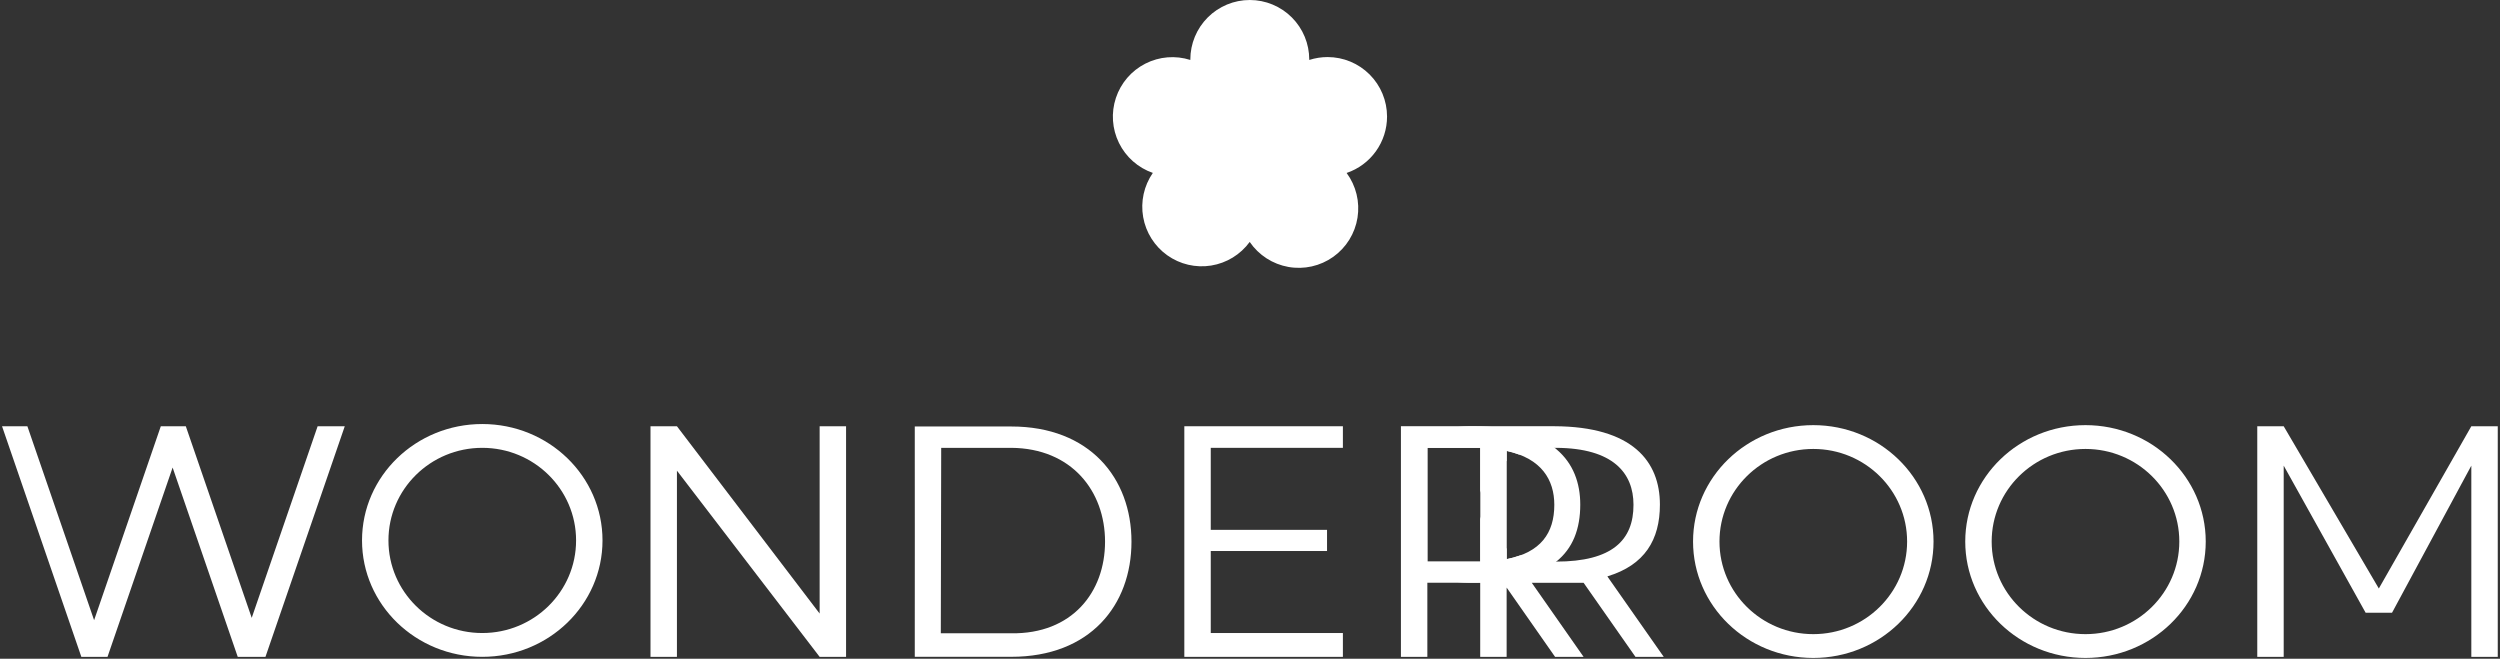
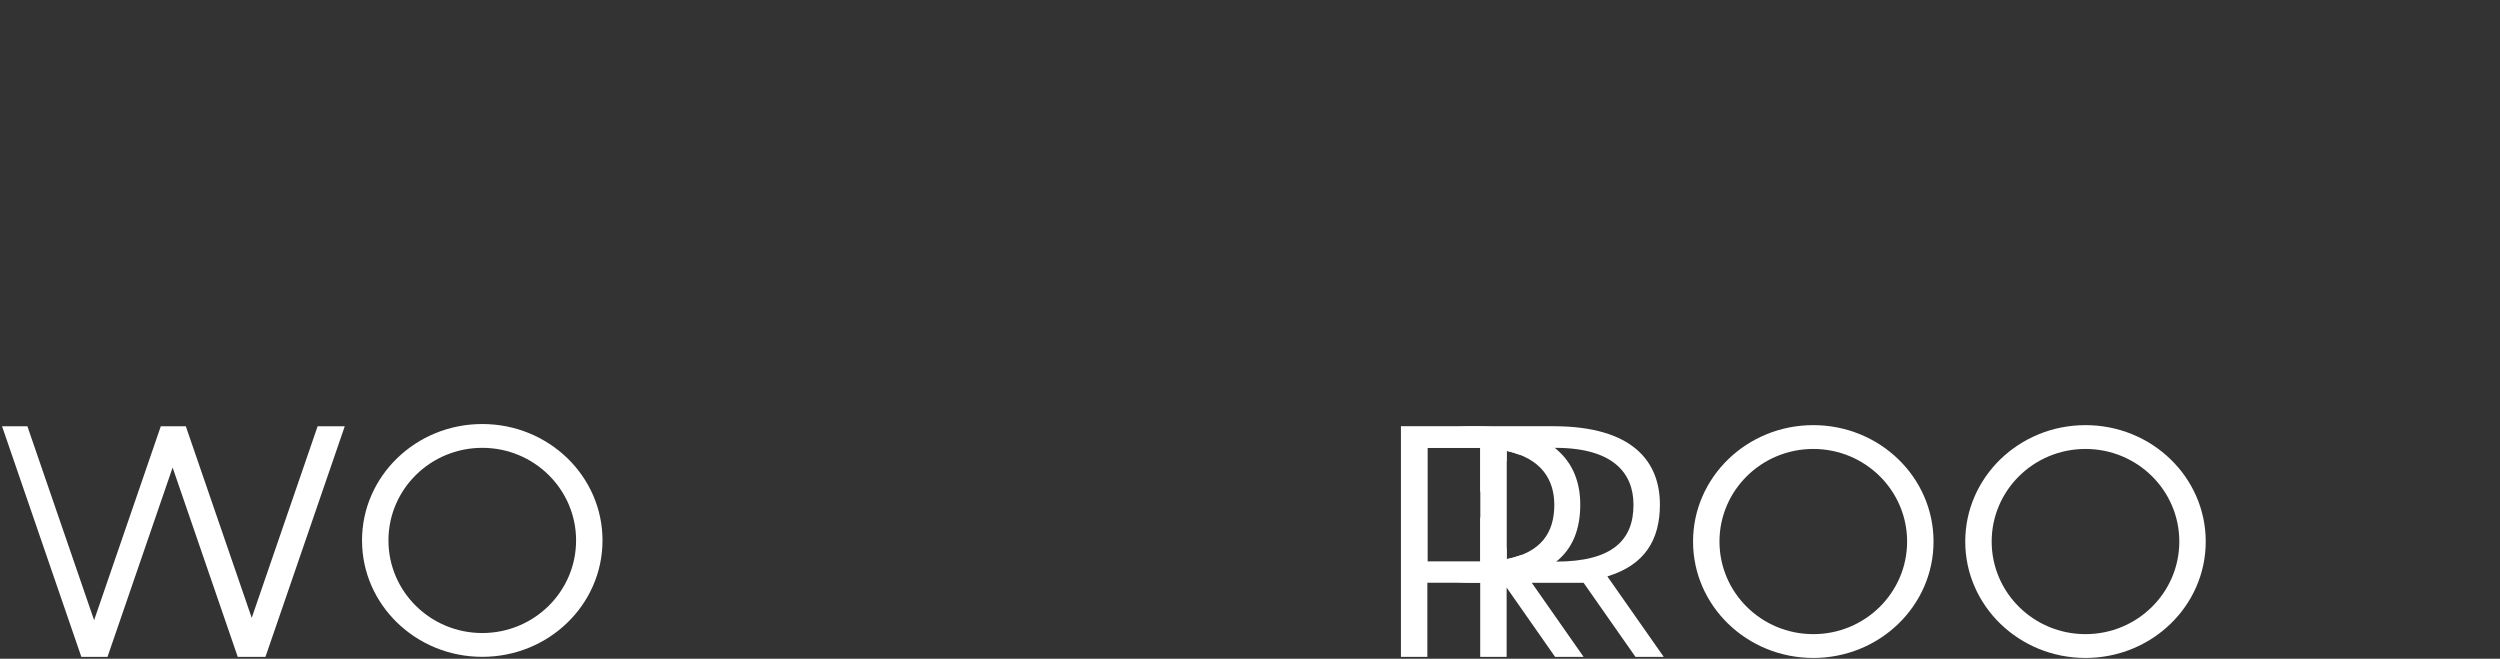
<svg xmlns="http://www.w3.org/2000/svg" width="778" height="205" viewBox="0 0 778 205" fill="none">
  <rect x="0" y="0" width="778" height="205" fill="#333333" stroke="none" />
  <g clip-path="url(#clip0_121_47)">
    <path d="M0.633 132.649H8.52L29.286 193.005L50.044 132.649H57.824L78.335 192.28L98.846 132.649H107.292L82.611 204.415H73.984L53.72 145.501L33.456 204.415H25.314L0.633 132.649Z" fill="white" />
    <path d="M150.082 131.957C129.414 131.957 112.662 148.176 112.662 168.182C112.662 188.188 129.414 204.407 150.082 204.407C170.749 204.407 187.501 188.188 187.501 168.182C187.501 148.176 170.749 131.957 150.082 131.957ZM150.082 196.998C133.954 196.998 120.886 184.097 120.886 168.182C120.886 152.268 133.954 139.367 150.082 139.367C166.209 139.367 179.277 152.268 179.277 168.182C179.277 184.097 166.209 196.998 150.082 196.998Z" fill="white" />
-     <path d="M202.436 204.415V132.649H210.66L255.071 190.938V132.649H263.295V204.415H255.071L210.66 146.472V204.415H202.436Z" fill="white" />
-     <path d="M368.563 132.649V204.415H417.908V196.998H376.787V171.475H412.973V164.889H376.787V139.367H417.908V132.649H368.563Z" fill="white" />
    <path d="M564.297 132.303C543.63 132.303 526.877 148.522 526.877 168.528C526.877 188.534 543.63 204.753 564.297 204.753C584.964 204.753 601.716 188.534 601.716 168.528C601.716 148.522 584.956 132.303 564.297 132.303ZM564.297 197.343C548.169 197.343 535.101 184.442 535.101 168.528C535.101 152.614 548.169 139.713 564.297 139.713C580.424 139.713 593.492 152.614 593.492 168.528C593.492 184.442 580.416 197.343 564.297 197.343Z" fill="white" />
-     <path d="M702.462 204.415V132.649H710.686L740.293 183.141L769.077 132.649H777.301V204.415H769.077V144.908L744.405 190.675H736.18L710.686 144.908V204.415H702.462Z" fill="white" />
    <path d="M649.005 132.303C628.338 132.303 611.585 148.522 611.585 168.528C611.585 188.534 628.338 204.753 649.005 204.753C669.672 204.753 686.425 188.534 686.425 168.528C686.425 148.522 669.664 132.303 649.005 132.303ZM649.005 197.343C632.878 197.343 619.809 184.442 619.809 168.528C619.809 152.614 632.878 139.713 649.005 139.713C665.132 139.713 678.201 152.614 678.201 168.528C678.201 184.442 665.124 197.343 649.005 197.343Z" fill="white" />
-     <path d="M314.695 132.723H284.677V140.059C284.677 153.585 284.718 182.359 284.677 197.08V204.399H314.695C339.228 204.399 352.115 188.353 352.115 168.561C352.115 148.769 339.104 132.723 314.695 132.723ZM314.695 197.08H292.778L292.901 139.367H314.703C333.487 139.507 343.891 152.82 343.891 168.569C343.891 184.319 333.611 197.352 314.695 197.08Z" fill="white" />
    <path d="M500.297 179.503L500.247 179.354C511.843 175.839 516.564 167.993 516.564 157.035C516.564 143.591 508.06 132.723 483.668 132.641H435.968V204.407H444.192V181.355H460.64V204.407H468.864V182.853L483.939 204.415H492.813L476.685 181.363H492.813L508.957 204.415H517.757L500.297 179.503ZM484.219 174.769C480.443 174.787 476.695 174.121 473.157 172.801C471.76 173.313 470.324 173.715 468.864 174.003V170.71C464.752 168.24 461.792 164.741 460.64 160.773V174.769H444.192V139.367H460.64V153.363C461.792 149.387 464.752 145.904 468.864 143.401V140.322C470.19 140.61 471.493 140.996 472.762 141.475C476.413 140.051 480.301 139.337 484.219 139.367C502.106 139.433 508.34 147.312 508.34 157.068C508.373 168.084 501.736 174.769 484.252 174.769H484.219Z" fill="white" />
    <path d="M458.543 132.649C450.523 132.552 442.662 134.895 436.001 139.367V174.81C442.692 179.2 450.544 181.48 458.543 181.355C482.631 181.355 491.777 172.167 491.777 157.035C491.777 143.632 483.191 132.731 458.543 132.649ZM460.673 174.769H444.225V139.367H460.673V174.769ZM468.897 174.003V140.322C479.687 142.677 483.701 149.288 483.701 157.109C483.701 165.894 479.473 171.92 468.897 174.003Z" fill="white" />
-     <path d="M431.65 36.282C431.65 31.37 429.7 26.658 426.231 23.184C422.76 19.71 418.053 17.758 413.146 17.758C411.208 17.76 409.283 18.063 407.438 18.656C407.438 18.615 407.438 18.565 407.438 18.524C407.438 13.611 405.489 8.9 402.019 5.426C398.548 1.952 393.842 0 388.934 0C384.027 0 379.32 1.952 375.85 5.426C372.379 8.9 370.43 13.611 370.43 18.524V18.656C365.793 17.181 360.763 17.594 356.428 19.805C352.093 22.016 348.801 25.847 347.267 30.469C345.733 35.091 346.078 40.131 348.23 44.5C350.38 48.869 354.164 52.214 358.76 53.81C355.992 57.816 354.911 62.751 355.751 67.548C356.59 72.345 359.284 76.618 363.248 79.442C367.212 82.266 372.127 83.414 376.929 82.637C381.732 81.86 386.036 79.22 388.91 75.29C390.297 77.321 392.076 79.055 394.14 80.391C396.205 81.727 398.514 82.637 400.935 83.069C403.355 83.501 405.836 83.446 408.235 82.906C410.634 82.368 412.901 81.356 414.905 79.93C416.908 78.504 418.608 76.693 419.905 74.602C421.201 72.511 422.068 70.183 422.456 67.752C422.843 65.322 422.744 62.839 422.161 60.448C421.58 58.057 420.528 55.806 419.067 53.827C422.734 52.587 425.92 50.228 428.177 47.081C430.435 43.933 431.649 40.157 431.65 36.282Z" fill="white" />
  </g>
  <defs>
    <clipPath id="clip0_121_47">
      <rect width="778" height="205" fill="white" />
    </clipPath>
  </defs>
</svg>